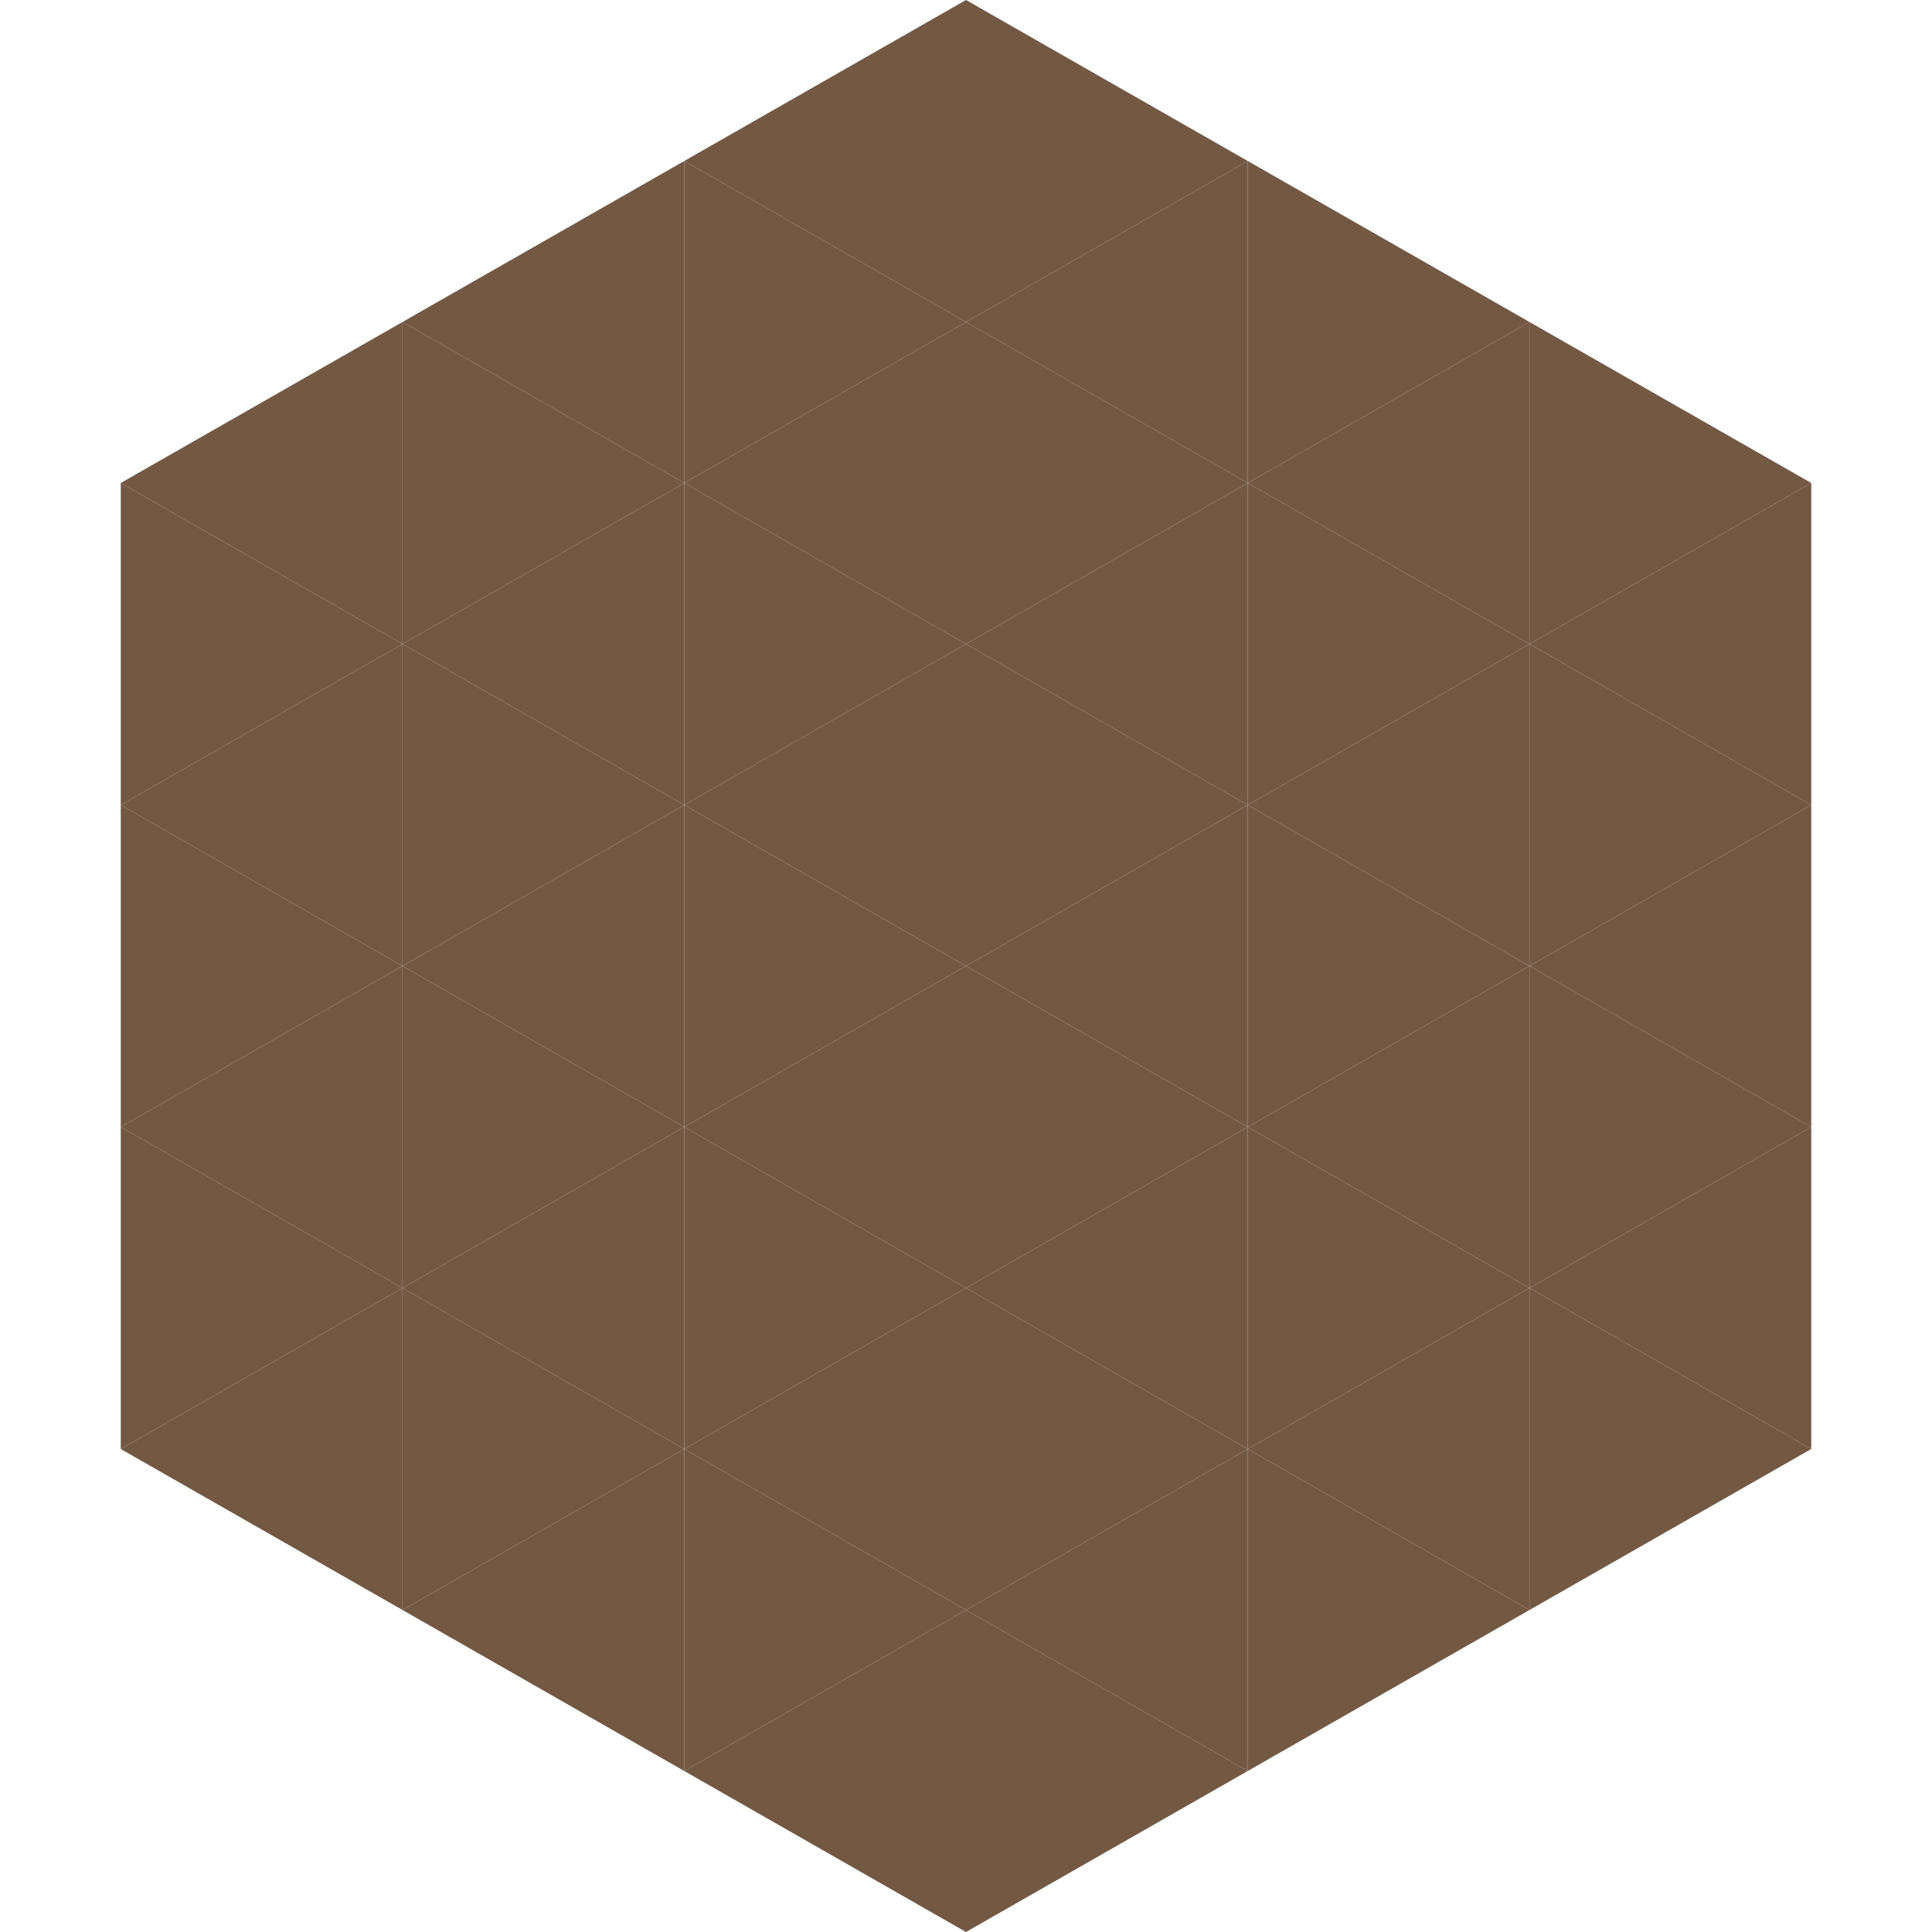
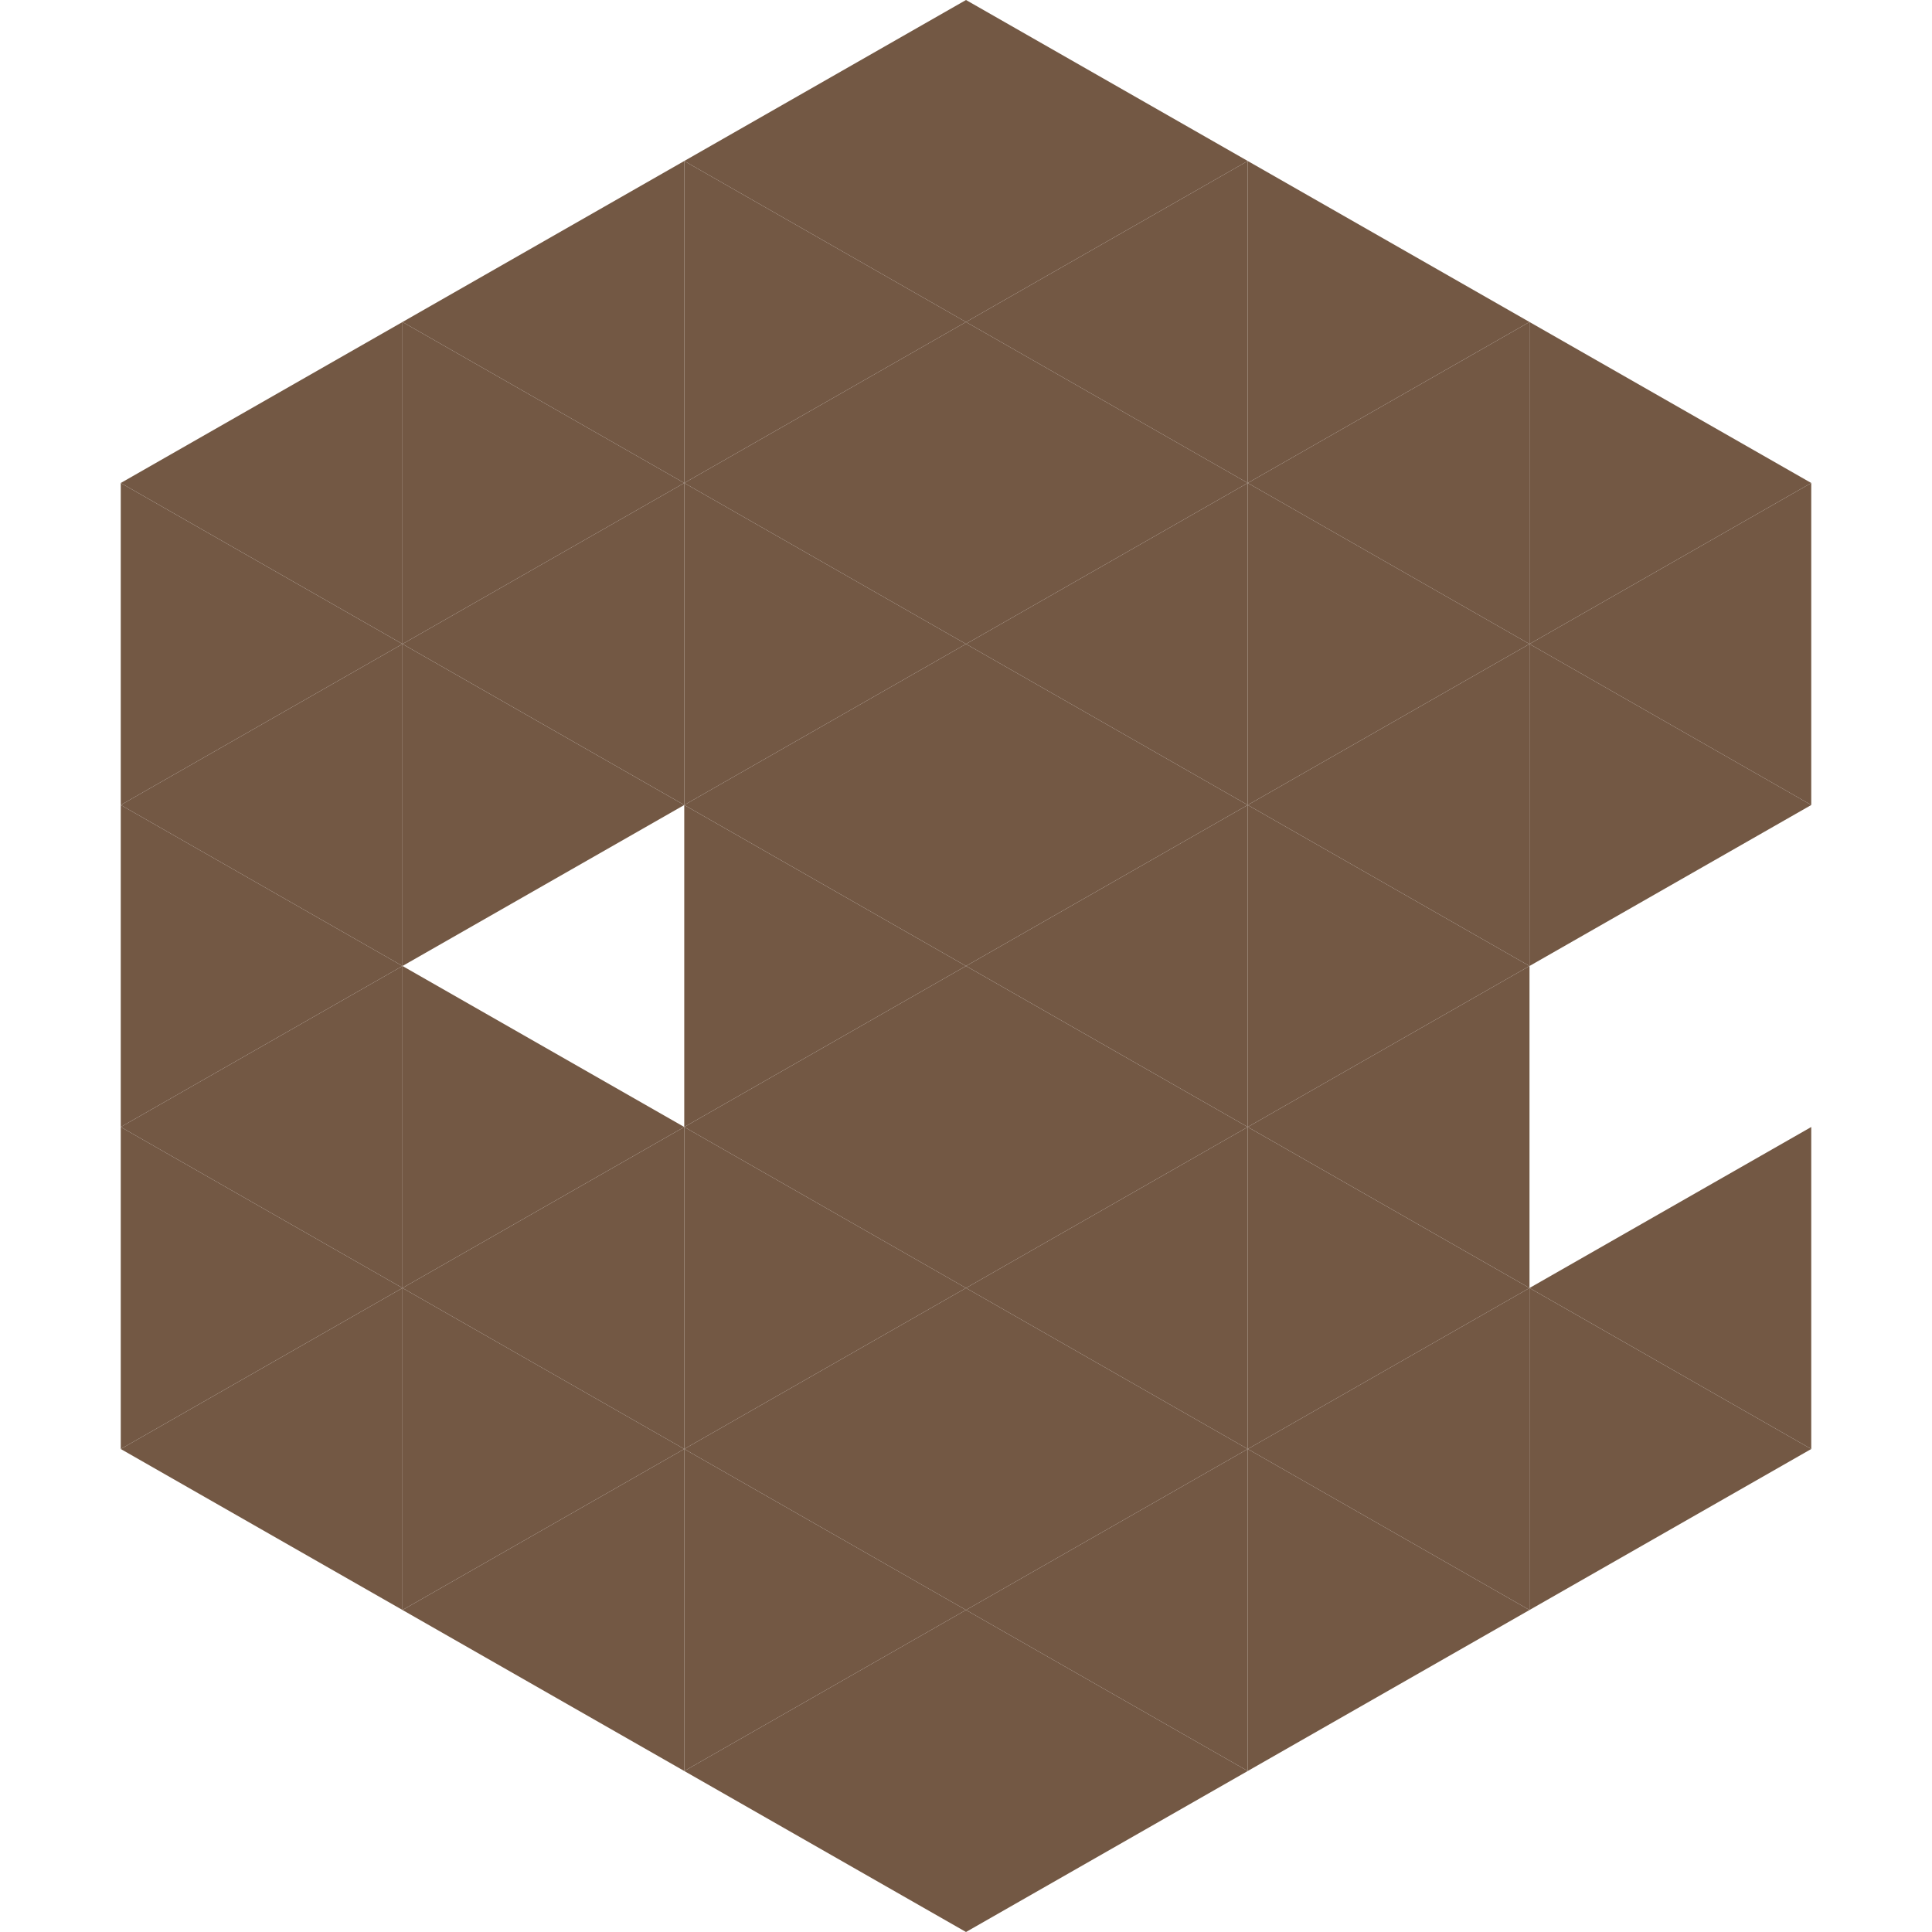
<svg xmlns="http://www.w3.org/2000/svg" width="240" height="240">
  <polygon points="50,40 15,60 50,80" style="fill:rgb(115,88,68)" />
  <polygon points="190,40 225,60 190,80" style="fill:rgb(115,88,68)" />
  <polygon points="15,60 50,80 15,100" style="fill:rgb(115,88,68)" />
  <polygon points="225,60 190,80 225,100" style="fill:rgb(115,88,68)" />
  <polygon points="50,80 15,100 50,120" style="fill:rgb(115,88,68)" />
  <polygon points="190,80 225,100 190,120" style="fill:rgb(115,88,68)" />
  <polygon points="15,100 50,120 15,140" style="fill:rgb(115,88,68)" />
-   <polygon points="225,100 190,120 225,140" style="fill:rgb(115,88,68)" />
  <polygon points="50,120 15,140 50,160" style="fill:rgb(115,88,68)" />
-   <polygon points="190,120 225,140 190,160" style="fill:rgb(115,88,68)" />
  <polygon points="15,140 50,160 15,180" style="fill:rgb(115,88,68)" />
  <polygon points="225,140 190,160 225,180" style="fill:rgb(115,88,68)" />
  <polygon points="50,160 15,180 50,200" style="fill:rgb(115,88,68)" />
  <polygon points="190,160 225,180 190,200" style="fill:rgb(115,88,68)" />
  <polygon points="15,180 50,200 15,220" style="fill:rgb(255,255,255); fill-opacity:0" />
-   <polygon points="225,180 190,200 225,220" style="fill:rgb(255,255,255); fill-opacity:0" />
  <polygon points="50,0 85,20 50,40" style="fill:rgb(255,255,255); fill-opacity:0" />
  <polygon points="190,0 155,20 190,40" style="fill:rgb(255,255,255); fill-opacity:0" />
  <polygon points="85,20 50,40 85,60" style="fill:rgb(115,88,68)" />
  <polygon points="155,20 190,40 155,60" style="fill:rgb(115,88,68)" />
  <polygon points="50,40 85,60 50,80" style="fill:rgb(115,88,68)" />
  <polygon points="190,40 155,60 190,80" style="fill:rgb(115,88,68)" />
  <polygon points="85,60 50,80 85,100" style="fill:rgb(115,88,68)" />
  <polygon points="155,60 190,80 155,100" style="fill:rgb(115,88,68)" />
  <polygon points="50,80 85,100 50,120" style="fill:rgb(115,88,68)" />
  <polygon points="190,80 155,100 190,120" style="fill:rgb(115,88,68)" />
-   <polygon points="85,100 50,120 85,140" style="fill:rgb(115,88,68)" />
  <polygon points="155,100 190,120 155,140" style="fill:rgb(115,88,68)" />
  <polygon points="50,120 85,140 50,160" style="fill:rgb(115,88,68)" />
  <polygon points="190,120 155,140 190,160" style="fill:rgb(115,88,68)" />
  <polygon points="85,140 50,160 85,180" style="fill:rgb(115,88,68)" />
  <polygon points="155,140 190,160 155,180" style="fill:rgb(115,88,68)" />
  <polygon points="50,160 85,180 50,200" style="fill:rgb(115,88,68)" />
  <polygon points="190,160 155,180 190,200" style="fill:rgb(115,88,68)" />
  <polygon points="85,180 50,200 85,220" style="fill:rgb(115,88,68)" />
  <polygon points="155,180 190,200 155,220" style="fill:rgb(115,88,68)" />
  <polygon points="120,0 85,20 120,40" style="fill:rgb(115,88,68)" />
  <polygon points="120,0 155,20 120,40" style="fill:rgb(115,88,68)" />
  <polygon points="85,20 120,40 85,60" style="fill:rgb(115,88,68)" />
  <polygon points="155,20 120,40 155,60" style="fill:rgb(115,88,68)" />
  <polygon points="120,40 85,60 120,80" style="fill:rgb(115,88,68)" />
  <polygon points="120,40 155,60 120,80" style="fill:rgb(115,88,68)" />
  <polygon points="85,60 120,80 85,100" style="fill:rgb(115,88,68)" />
  <polygon points="155,60 120,80 155,100" style="fill:rgb(115,88,68)" />
  <polygon points="120,80 85,100 120,120" style="fill:rgb(115,88,68)" />
  <polygon points="120,80 155,100 120,120" style="fill:rgb(115,88,68)" />
  <polygon points="85,100 120,120 85,140" style="fill:rgb(115,88,68)" />
  <polygon points="155,100 120,120 155,140" style="fill:rgb(115,88,68)" />
  <polygon points="120,120 85,140 120,160" style="fill:rgb(115,88,68)" />
  <polygon points="120,120 155,140 120,160" style="fill:rgb(115,88,68)" />
  <polygon points="85,140 120,160 85,180" style="fill:rgb(115,88,68)" />
  <polygon points="155,140 120,160 155,180" style="fill:rgb(115,88,68)" />
  <polygon points="120,160 85,180 120,200" style="fill:rgb(115,88,68)" />
  <polygon points="120,160 155,180 120,200" style="fill:rgb(115,88,68)" />
  <polygon points="85,180 120,200 85,220" style="fill:rgb(115,88,68)" />
  <polygon points="155,180 120,200 155,220" style="fill:rgb(115,88,68)" />
  <polygon points="120,200 85,220 120,240" style="fill:rgb(115,88,68)" />
  <polygon points="120,200 155,220 120,240" style="fill:rgb(115,88,68)" />
  <polygon points="85,220 120,240 85,260" style="fill:rgb(255,255,255); fill-opacity:0" />
-   <polygon points="155,220 120,240 155,260" style="fill:rgb(255,255,255); fill-opacity:0" />
</svg>